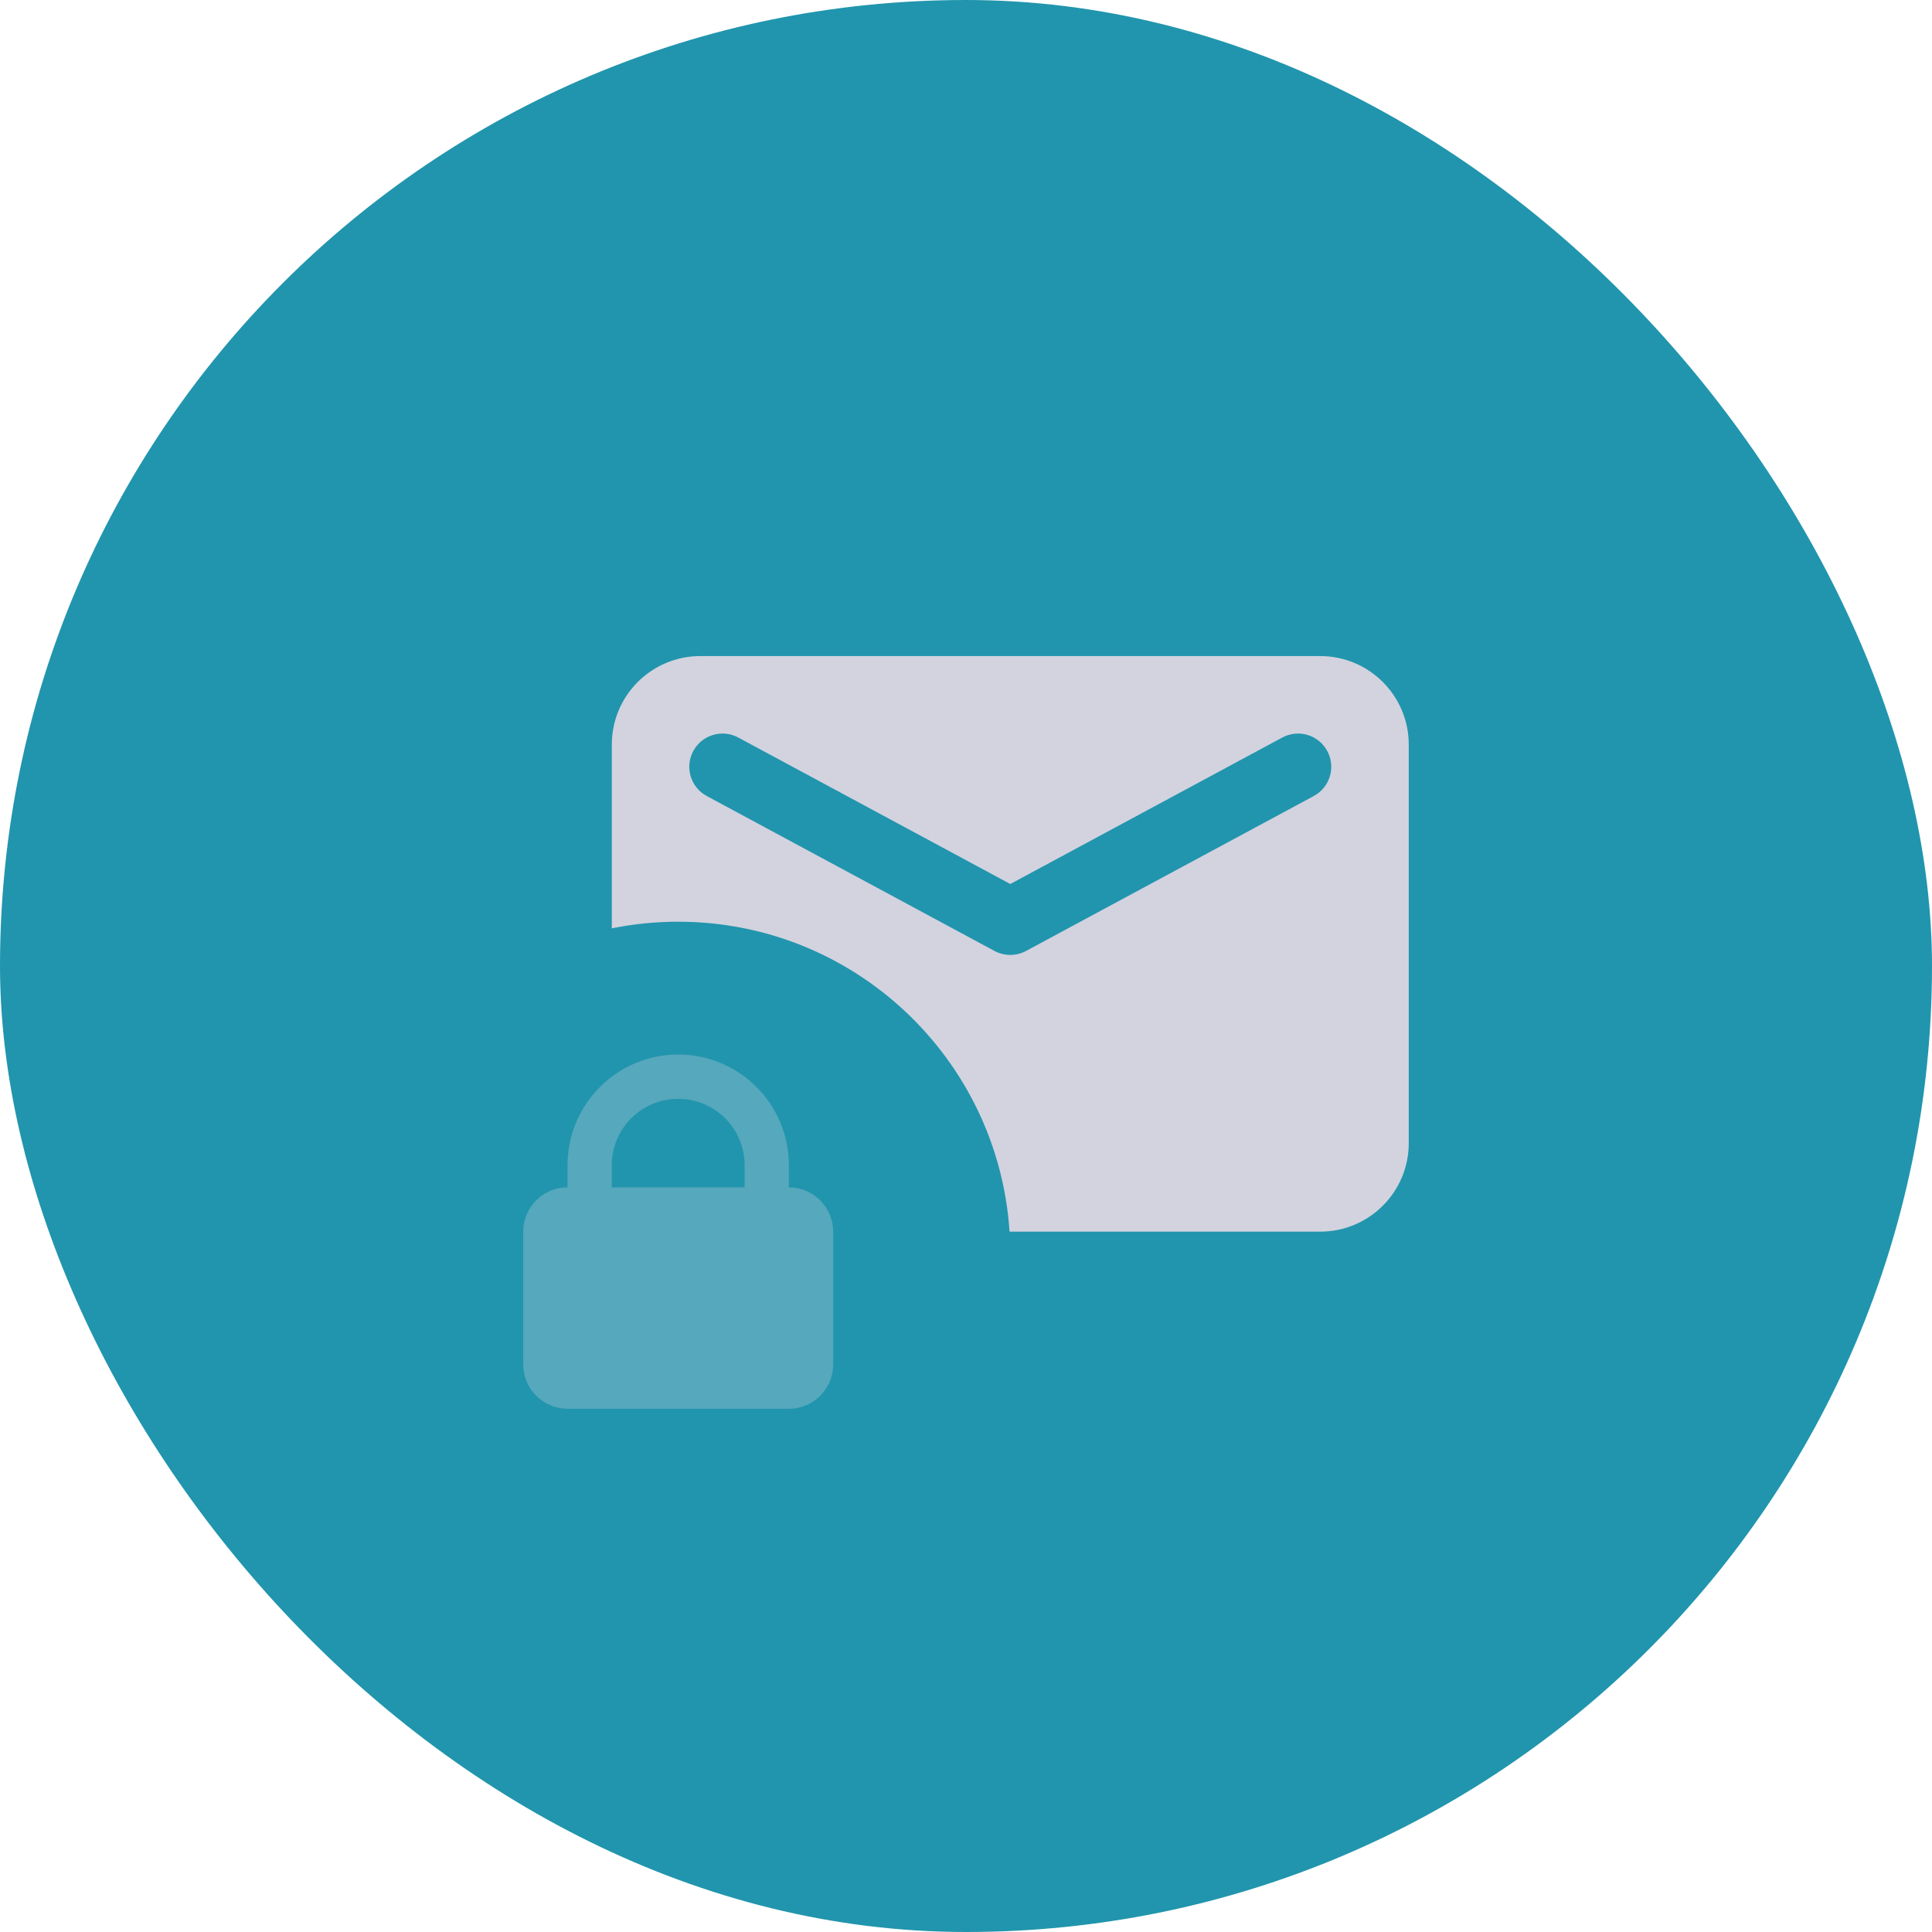
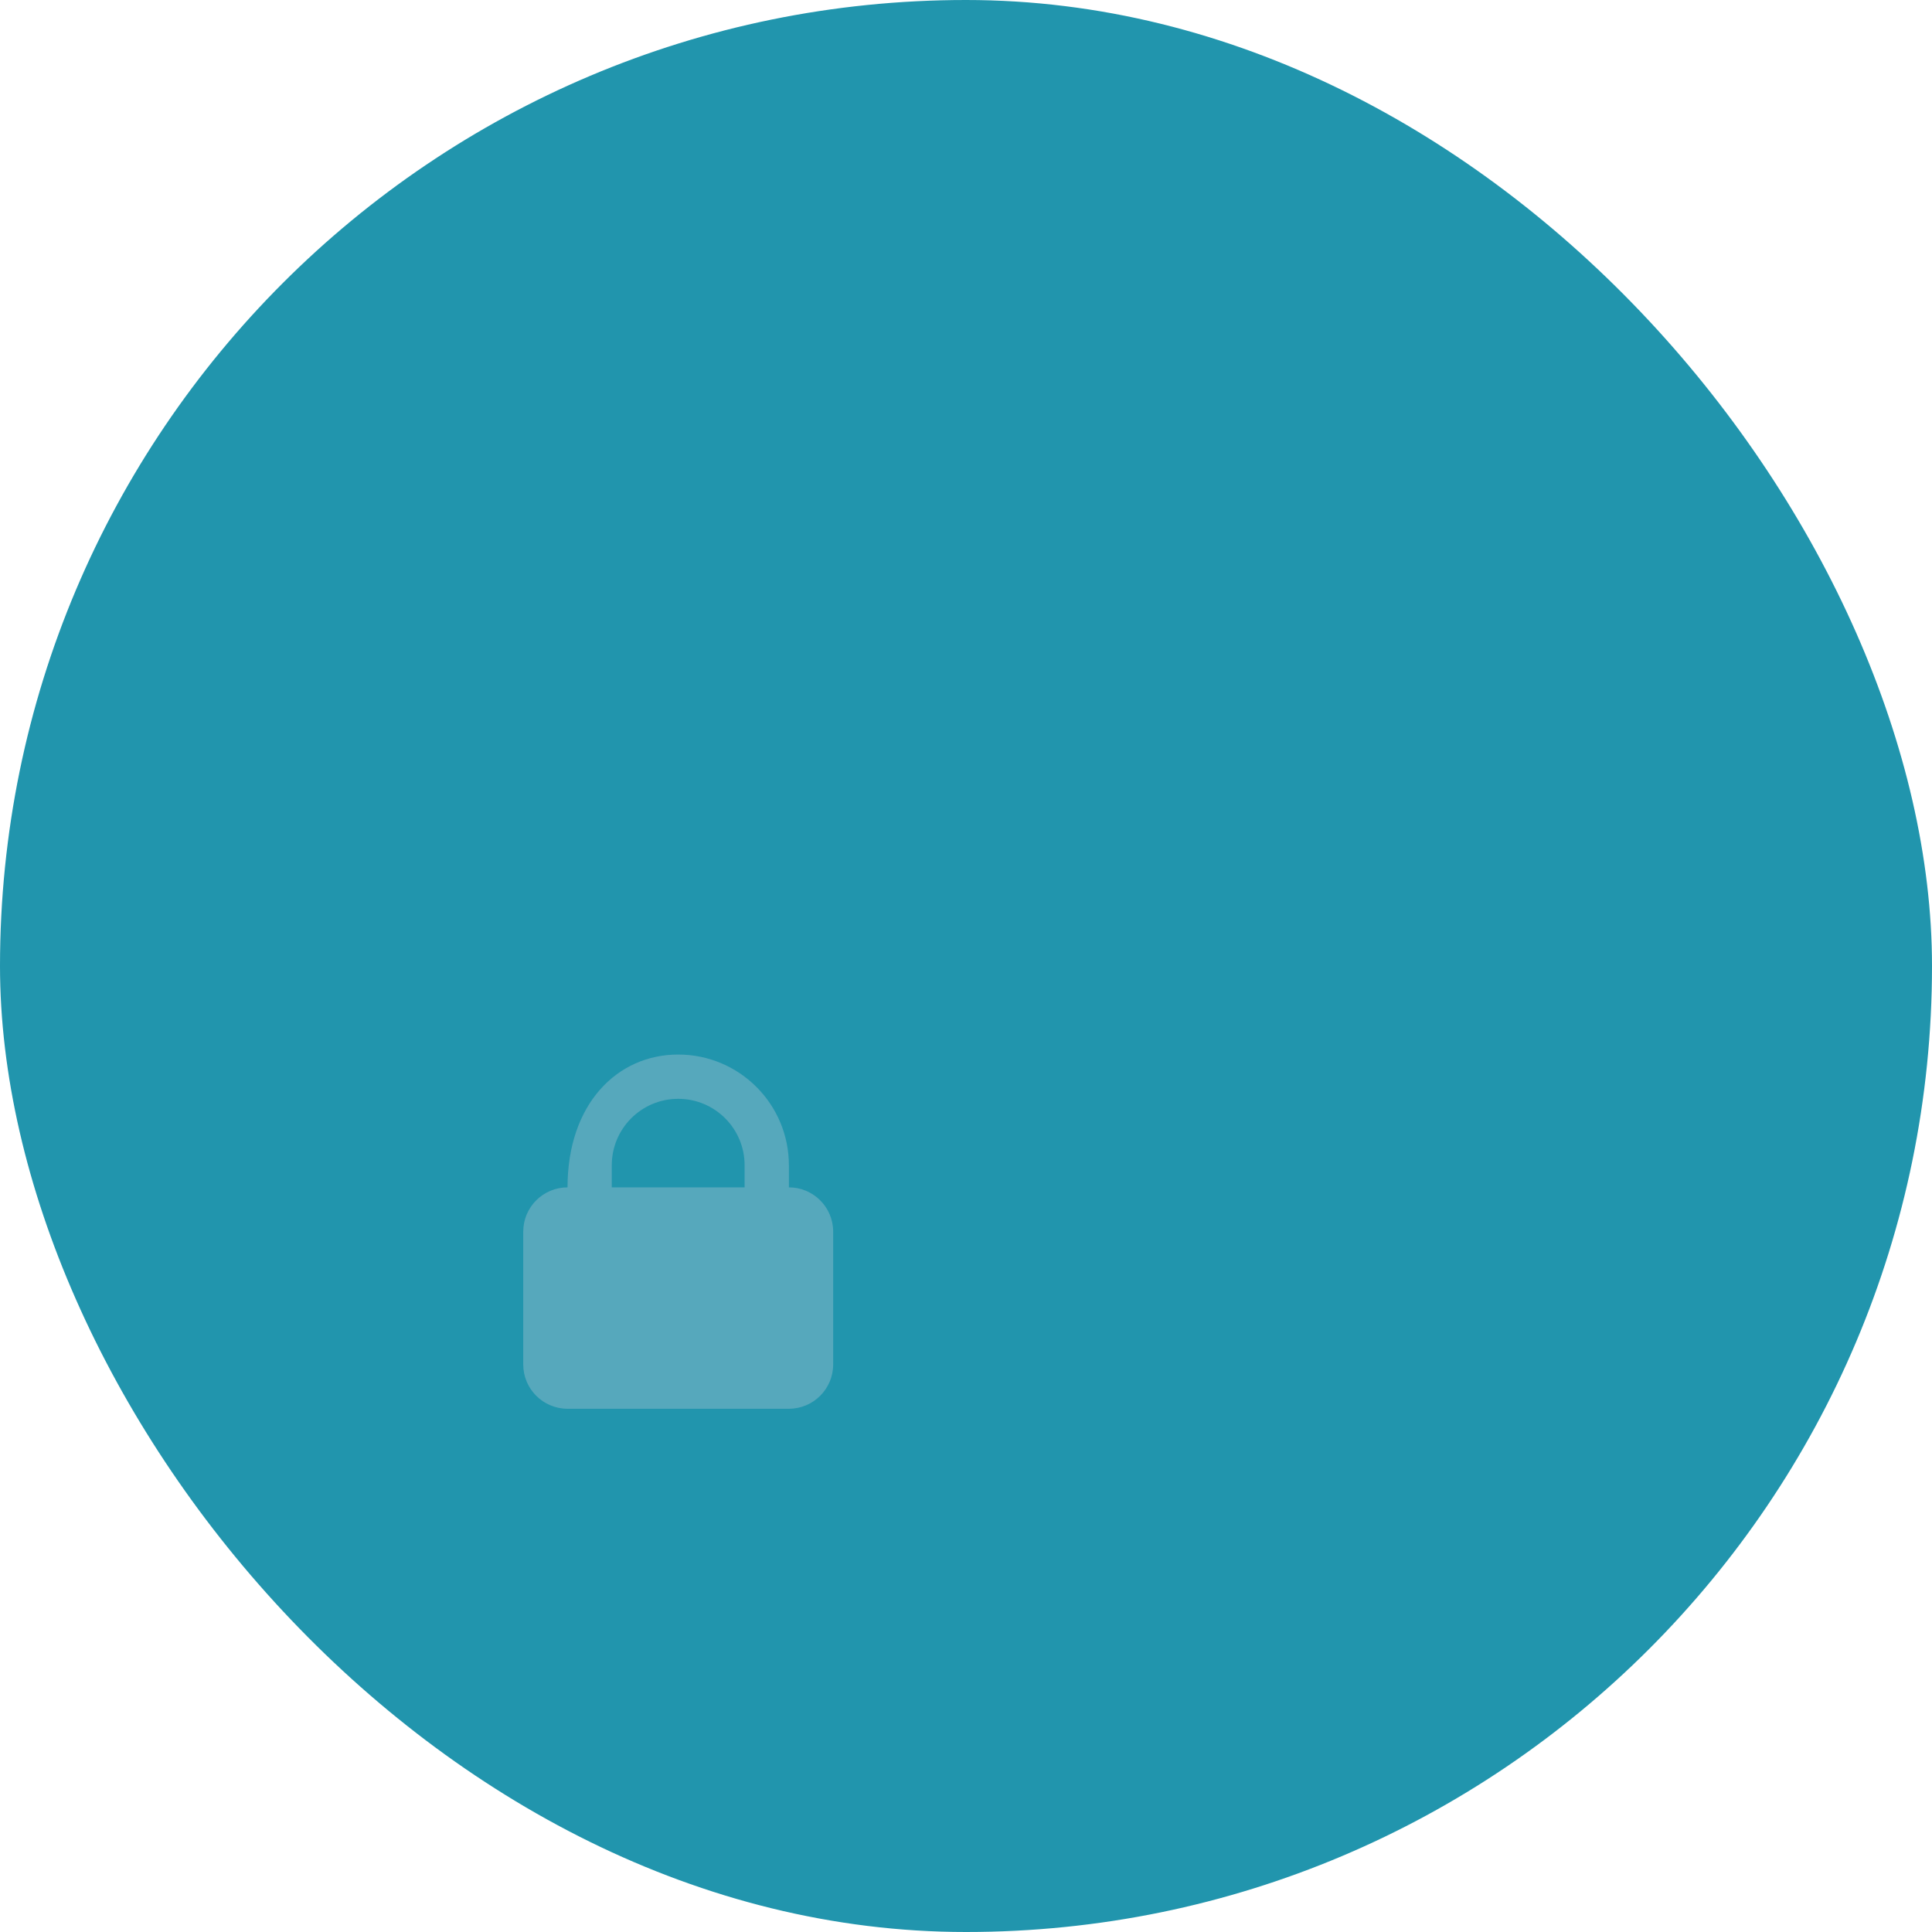
<svg xmlns="http://www.w3.org/2000/svg" width="64" height="64" viewBox="0 0 64 64" fill="none">
  <rect width="64" height="64" rx="32" fill="#2195AD" />
-   <path fill-rule="evenodd" clip-rule="evenodd" d="M33.443 40.8C33.065 35.067 28.295 30.533 22.467 30.533C21.713 30.533 20.977 30.609 20.267 30.753V24.667C20.267 23.047 21.58 21.733 23.2 21.733H43.733C45.353 21.733 46.667 23.047 46.667 24.667V37.867C46.667 39.487 45.353 40.8 43.733 40.8H33.443ZM42.478 24.431L33.467 29.284L24.455 24.431C23.92 24.143 23.253 24.344 22.965 24.879C22.677 25.413 22.877 26.081 23.412 26.369L32.945 31.502C33.271 31.677 33.663 31.677 33.988 31.502L43.521 26.369C44.056 26.081 44.257 25.413 43.968 24.879C43.68 24.344 43.013 24.143 42.478 24.431Z" fill="#D2D3DF" />
-   <path opacity="0.3" fill-rule="evenodd" clip-rule="evenodd" d="M26.133 39.333C26.943 39.333 27.6 39.99 27.6 40.8V45.2C27.6 46.01 26.943 46.667 26.133 46.667H18.8C17.99 46.667 17.333 46.01 17.333 45.2V40.8C17.333 39.99 17.99 39.333 18.8 39.333V38.6C18.8 36.575 20.441 34.933 22.466 34.933C24.491 34.933 26.133 36.575 26.133 38.6V39.333ZM22.466 36.4C21.251 36.4 20.266 37.385 20.266 38.6V39.333H24.666V38.6C24.666 37.385 23.681 36.4 22.466 36.4Z" fill="#D2D3DF" />
+   <path opacity="0.3" fill-rule="evenodd" clip-rule="evenodd" d="M26.133 39.333C26.943 39.333 27.6 39.99 27.6 40.8V45.2C27.6 46.01 26.943 46.667 26.133 46.667H18.8C17.99 46.667 17.333 46.01 17.333 45.2V40.8C17.333 39.99 17.99 39.333 18.8 39.333C18.8 36.575 20.441 34.933 22.466 34.933C24.491 34.933 26.133 36.575 26.133 38.6V39.333ZM22.466 36.4C21.251 36.4 20.266 37.385 20.266 38.6V39.333H24.666V38.6C24.666 37.385 23.681 36.4 22.466 36.4Z" fill="#D2D3DF" />
</svg>